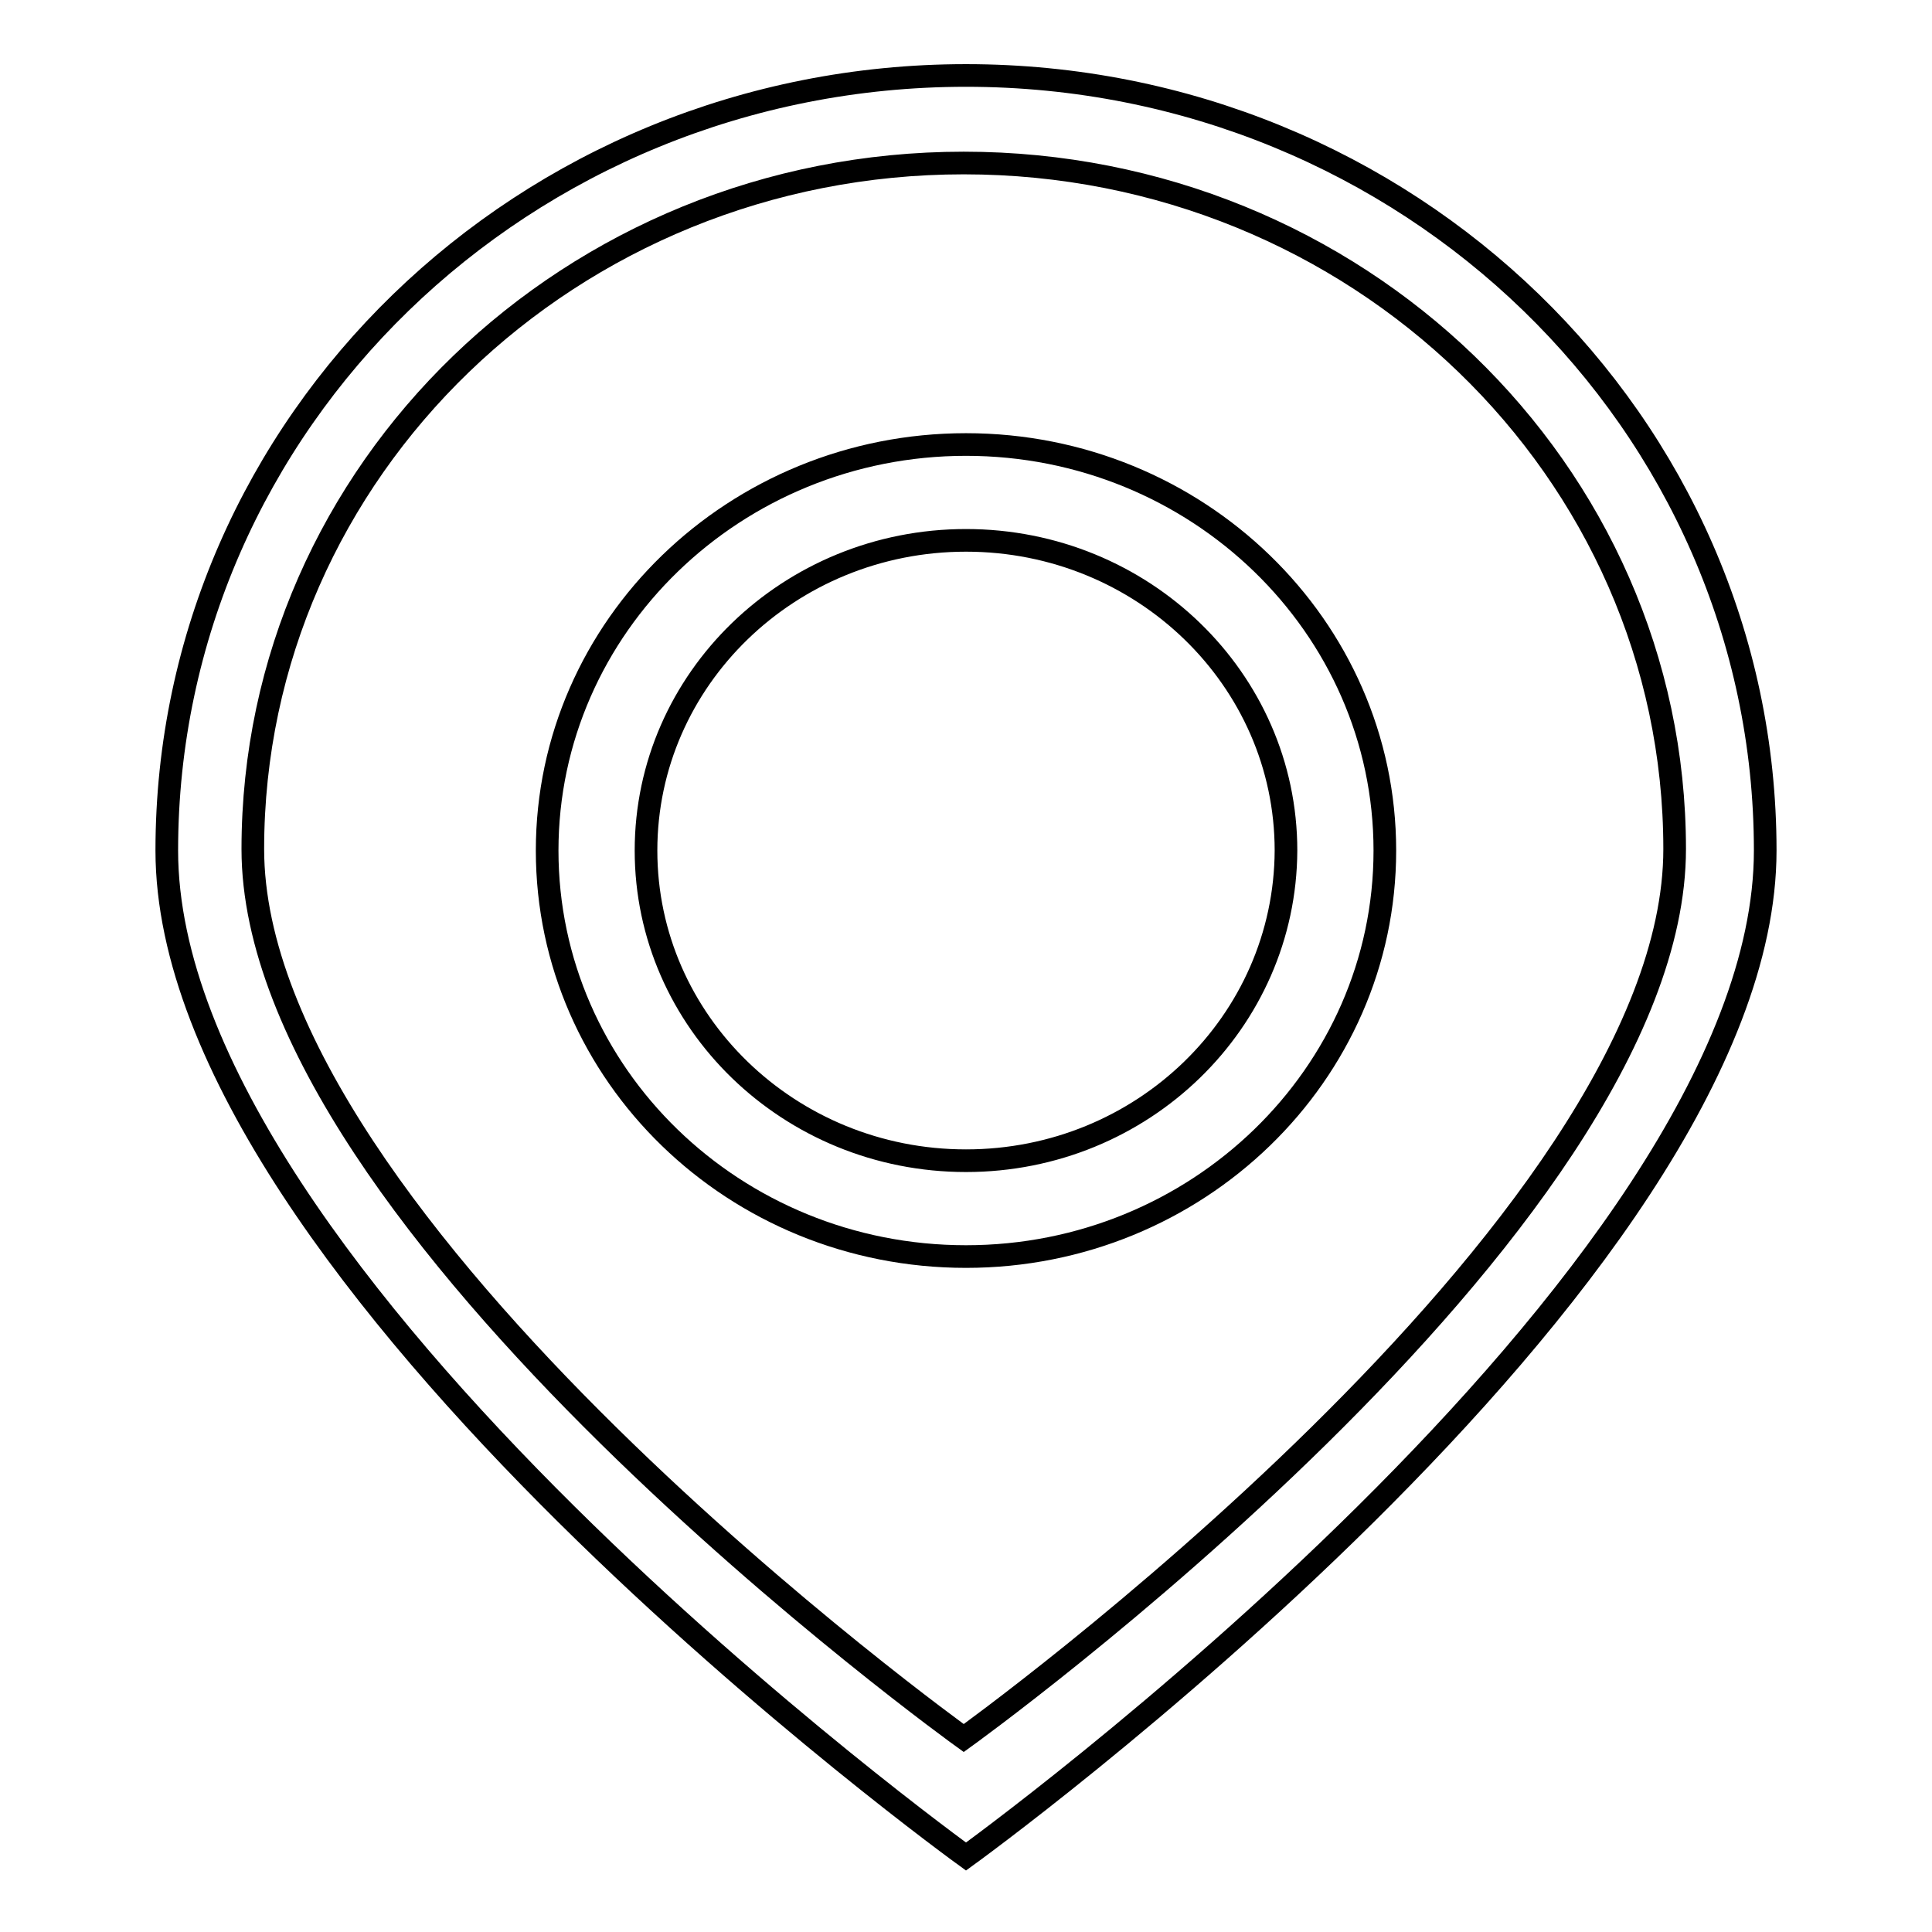
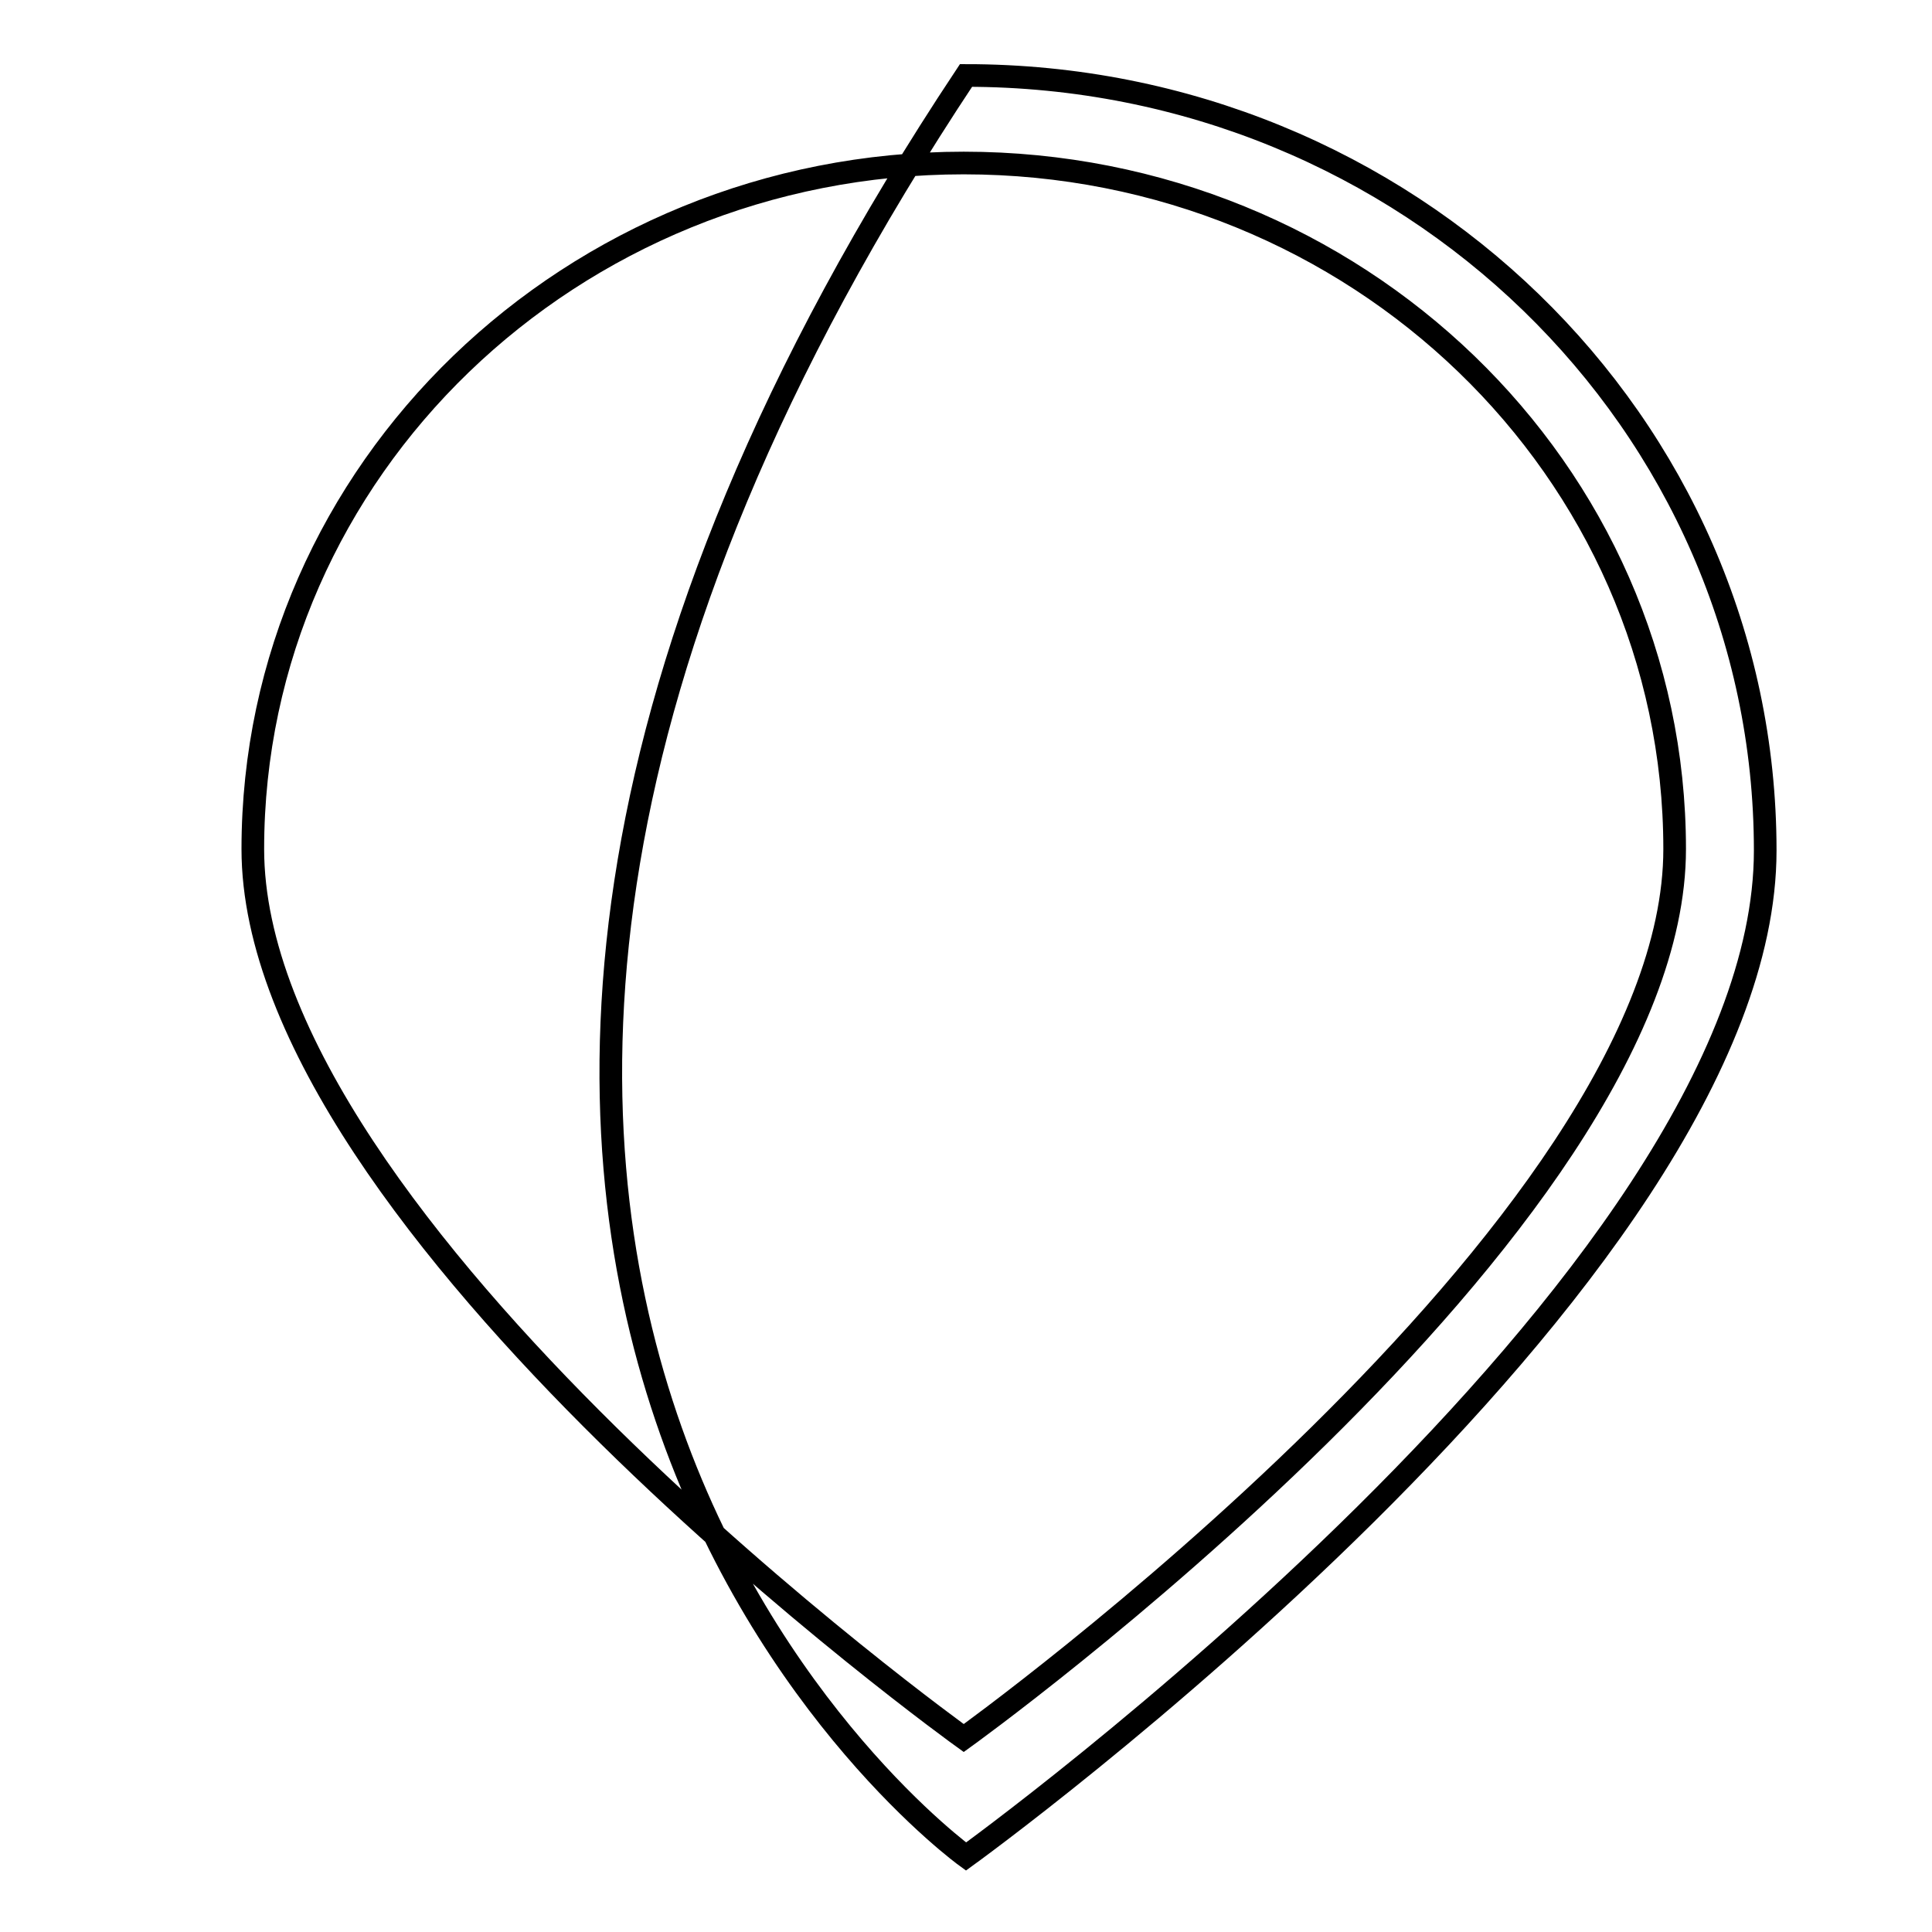
<svg xmlns="http://www.w3.org/2000/svg" version="1.1" x="0px" y="0px" viewBox="0 0 256 256" enable-background="new 0 0 256 256" xml:space="preserve">
  <g>
    <g>
-       <path stroke-width="3" fill-opacity="0" stroke="#000000" d="M128,10C69.5,10,22.1,56,22.1,112.7C22.1,169.5,128,246,128,246s105.9-76.5,105.9-133.3C233.9,56,186.5,10,128,10z M127.7,230.3c0,0-94.2-67.7-94.2-117.8c0-50.2,42.2-90.9,94.2-90.9c52,0,94.2,40.7,94.2,90.9C221.9,162.6,127.7,230.3,127.7,230.3z" />
-       <path stroke-width="3" fill-opacity="0" stroke="#000000" d="M128,58.9c-30.6,0-55.5,24.1-55.5,53.8s24.8,53.8,55.5,53.8c30.6,0,55.5-24.1,55.5-53.8S158.6,58.9,128,58.9z M128,153.8c-23.4,0-42.4-18.4-42.4-41.1c0-22.7,19-41.1,42.4-41.1c23.4,0,42.4,18.4,42.4,41.1C170.3,135.4,151.4,153.8,128,153.8z" />
+       <path stroke-width="3" fill-opacity="0" stroke="#000000" d="M128,10C22.1,169.5,128,246,128,246s105.9-76.5,105.9-133.3C233.9,56,186.5,10,128,10z M127.7,230.3c0,0-94.2-67.7-94.2-117.8c0-50.2,42.2-90.9,94.2-90.9c52,0,94.2,40.7,94.2,90.9C221.9,162.6,127.7,230.3,127.7,230.3z" />
    </g>
  </g>
</svg>